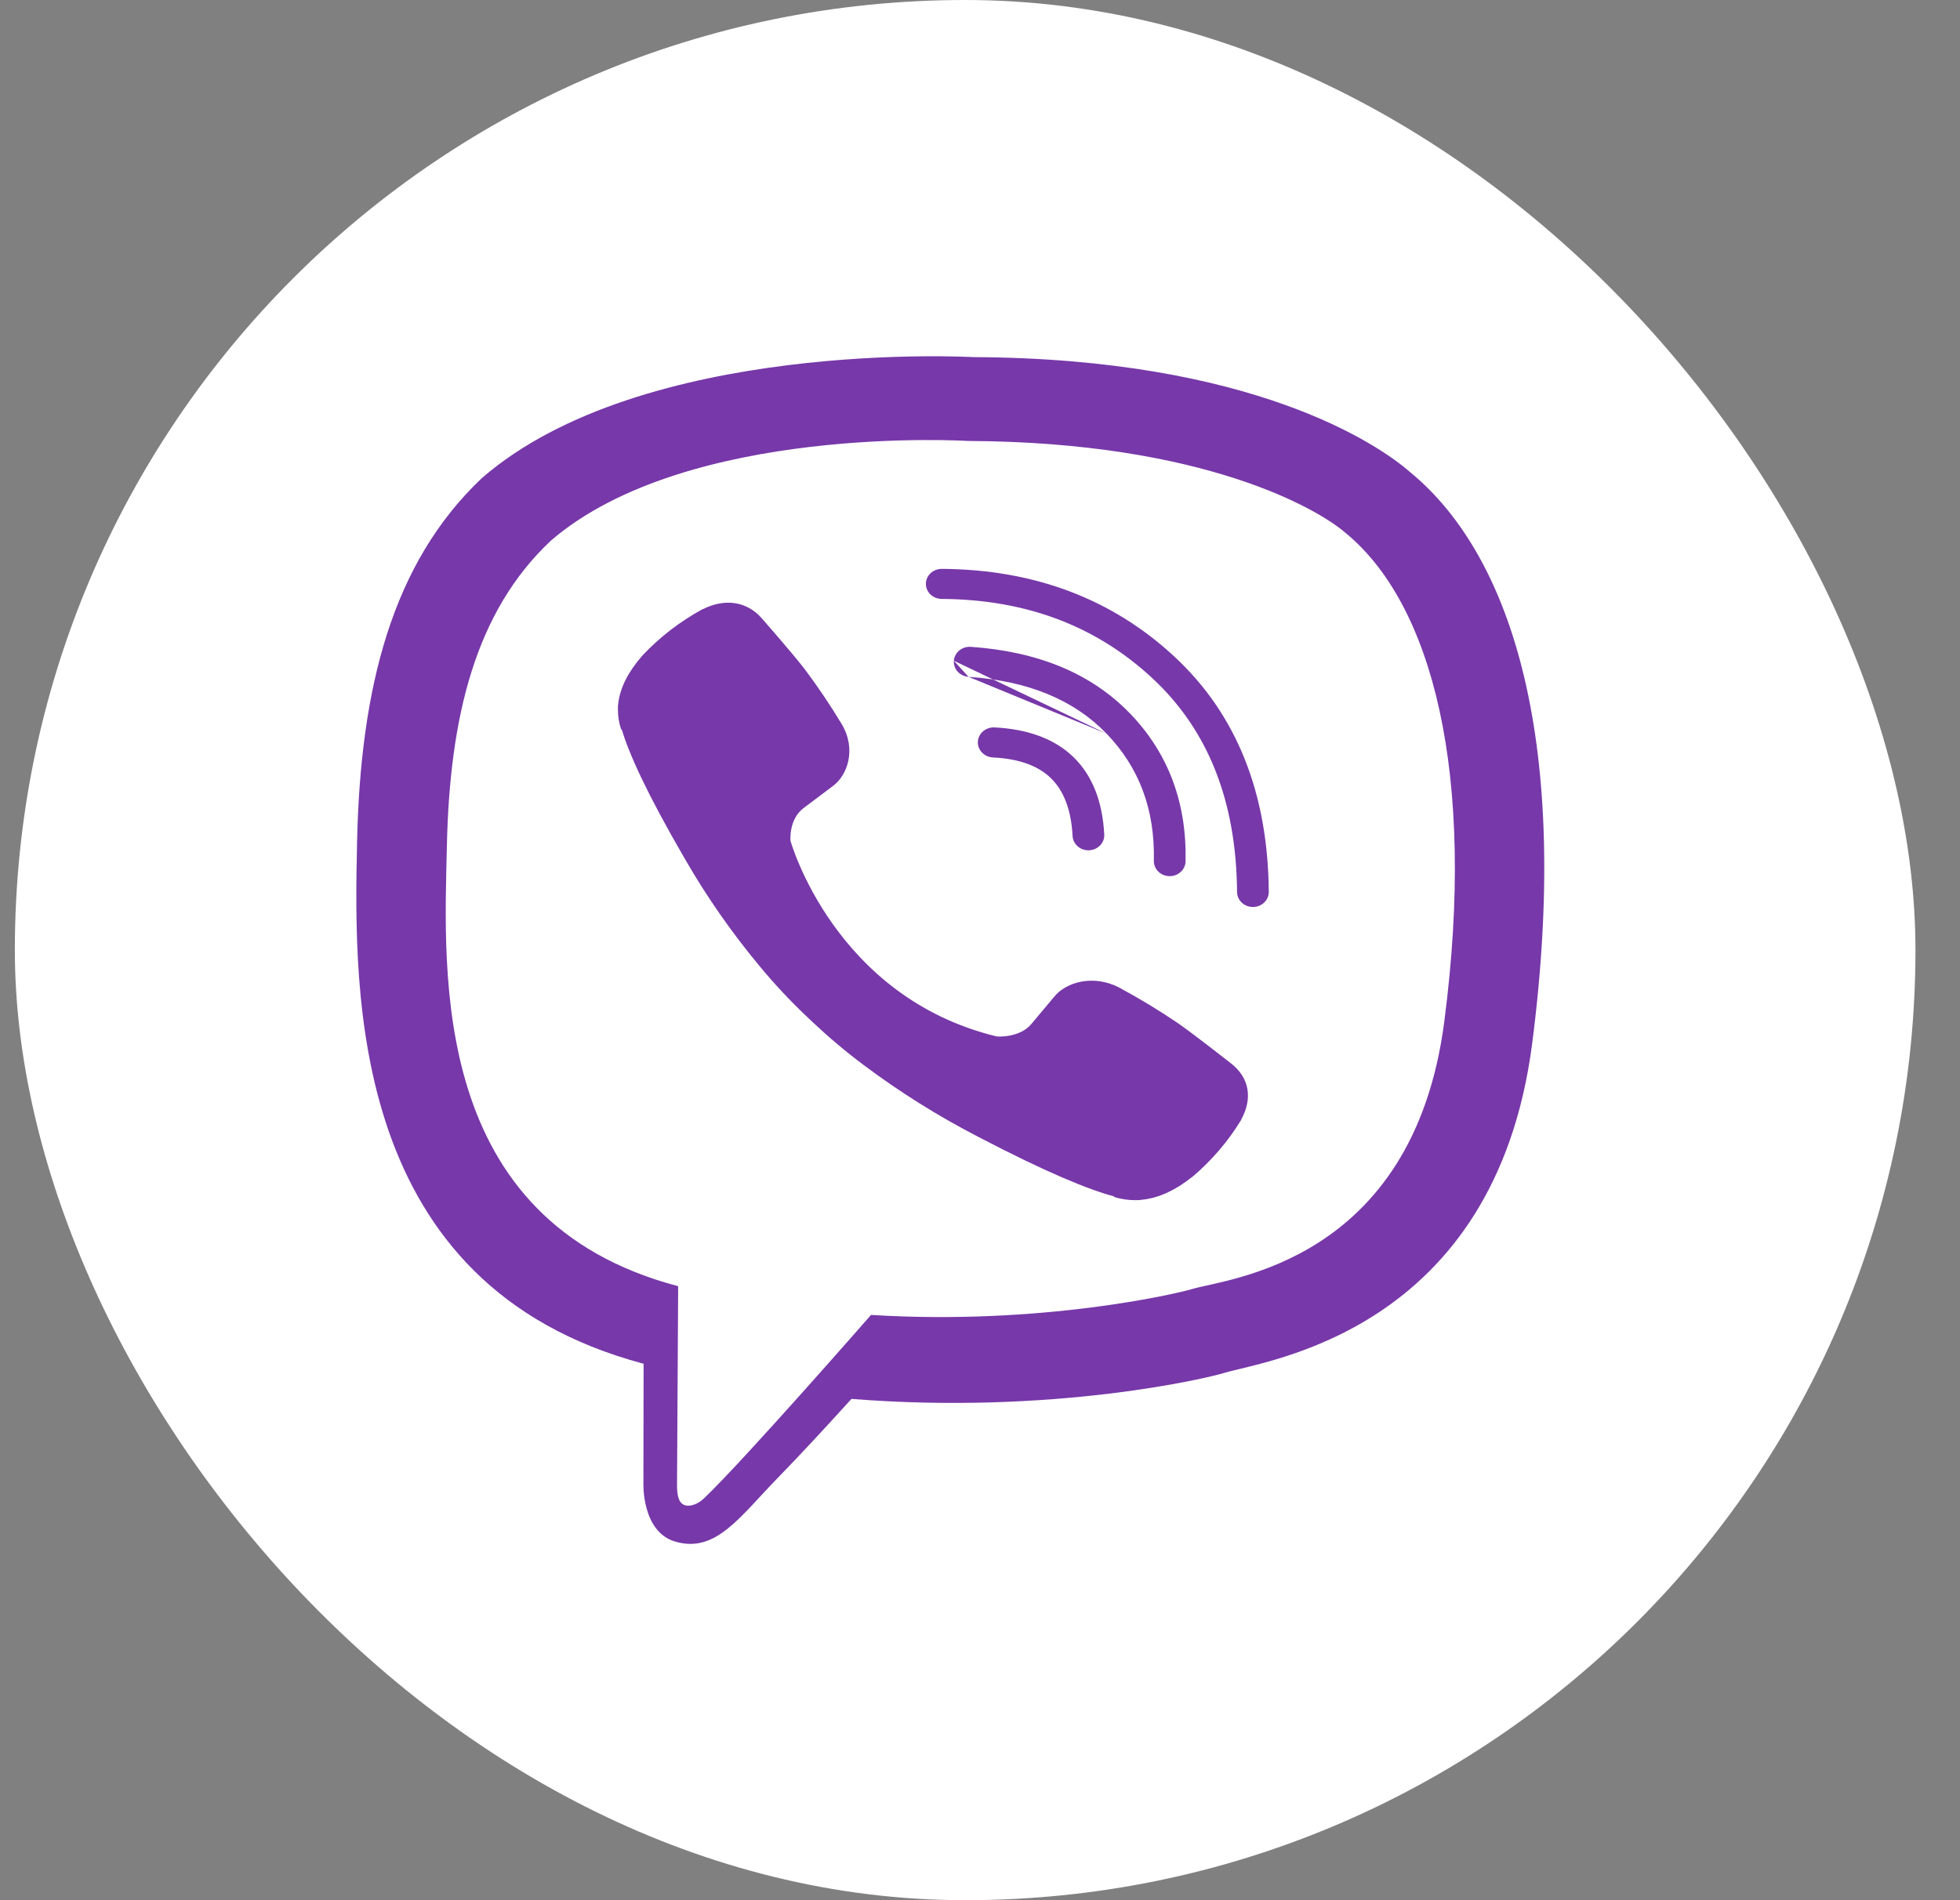
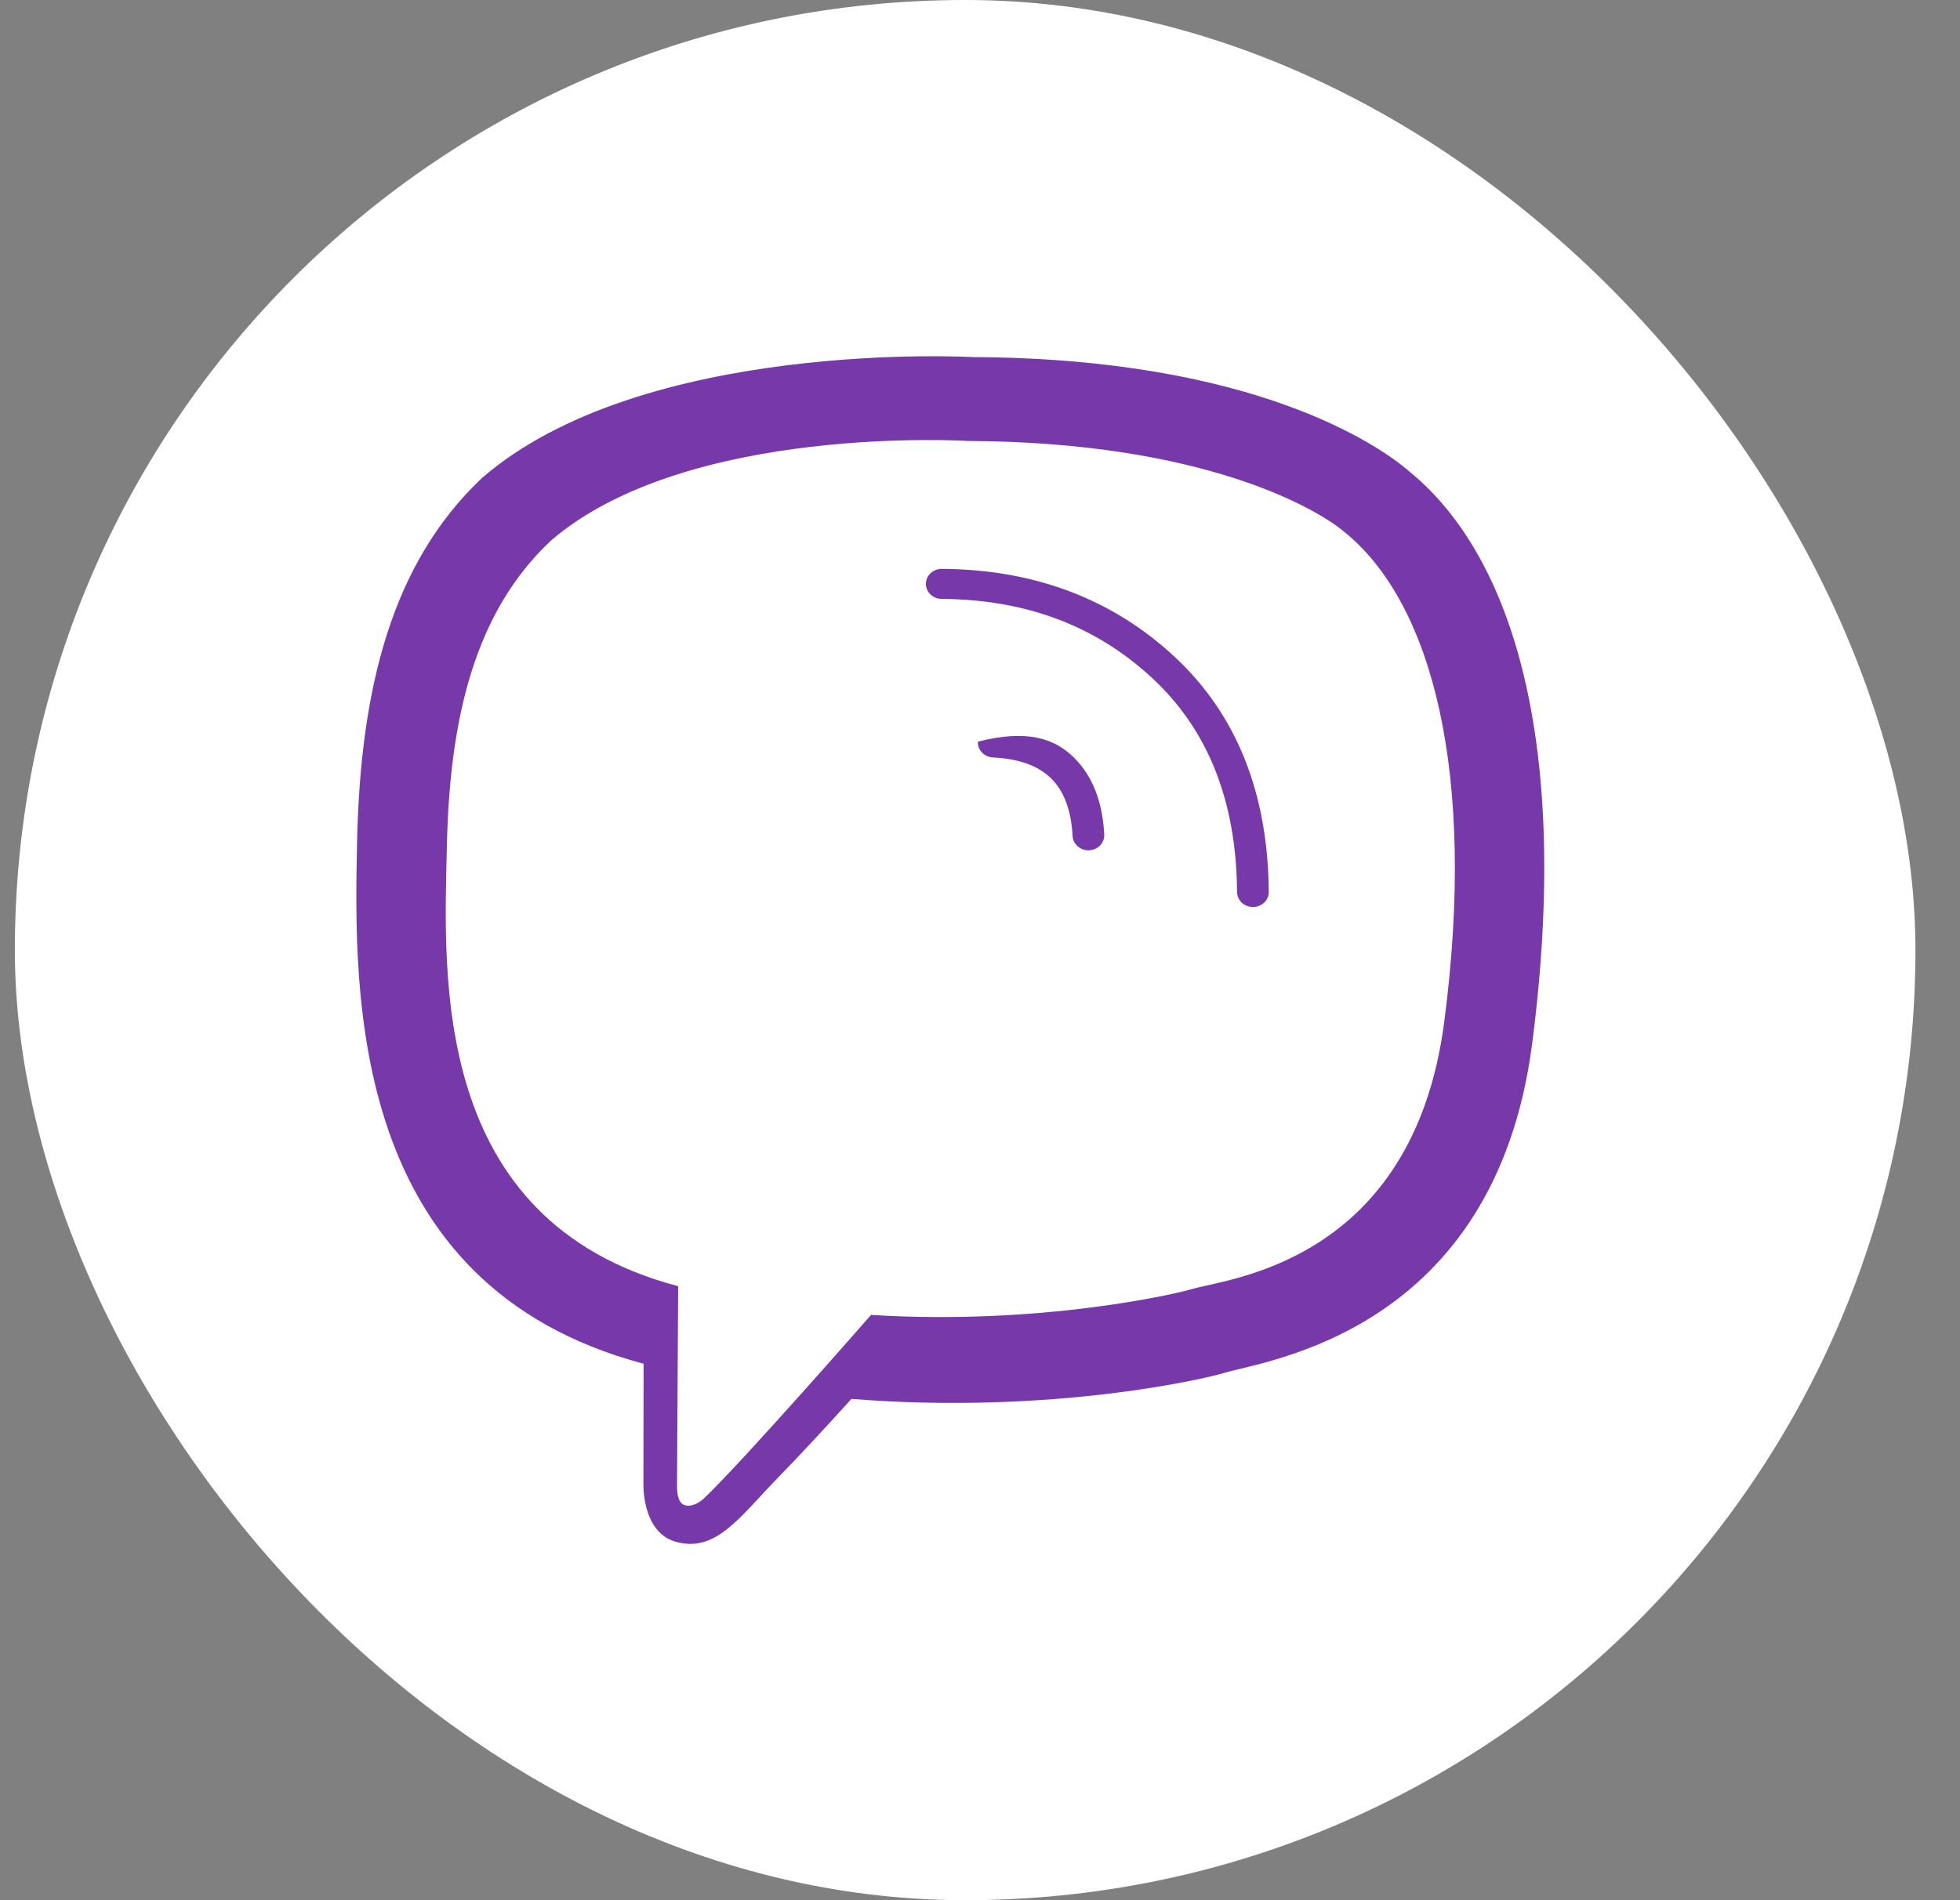
<svg xmlns="http://www.w3.org/2000/svg" width="33" height="32" viewBox="0 0 33 32" fill="none">
  <rect x="0" y="0" width="33" height="32" fill="#808080" stroke="none" />
  <rect x="0.25" width="32" height="32" rx="16" fill="white" />
  <path d="M23.742 7.951C23.218 7.492 21.101 6.034 16.384 6.014C16.384 6.014 10.821 5.696 8.109 8.055C6.599 9.487 6.068 11.582 6.012 14.18C5.956 16.777 5.884 21.645 10.832 22.965H10.836L10.833 24.98C10.833 24.98 10.802 25.795 11.368 25.961C12.053 26.163 12.455 25.543 13.108 24.875C13.467 24.508 13.963 23.97 14.336 23.558C17.72 23.828 20.323 23.211 20.618 23.119C21.302 22.909 25.168 22.44 25.797 17.572C26.446 12.555 25.483 9.381 23.742 7.951ZM24.316 17.212C23.785 21.276 20.649 21.532 20.071 21.708C19.825 21.783 17.54 22.322 14.665 22.144C14.665 22.144 12.523 24.595 11.854 25.232C11.75 25.331 11.627 25.372 11.545 25.352C11.43 25.325 11.398 25.196 11.399 25.007C11.401 24.736 11.418 21.66 11.418 21.66C7.232 20.558 7.476 16.414 7.524 14.245C7.571 12.075 8.001 10.298 9.278 9.102C11.571 7.132 16.296 7.426 16.296 7.426C20.287 7.443 22.199 8.583 22.642 8.964C24.114 10.16 24.864 13.02 24.316 17.211V17.212Z" fill="#7738A9" />
-   <path fill-rule="evenodd" clip-rule="evenodd" d="M16.464 12.49C16.472 12.35 16.598 12.243 16.745 12.25C17.295 12.278 17.753 12.436 18.079 12.755C18.404 13.074 18.564 13.519 18.592 14.054C18.599 14.193 18.486 14.312 18.338 14.319C18.191 14.326 18.066 14.218 18.059 14.079C18.035 13.621 17.902 13.31 17.696 13.107C17.491 12.906 17.177 12.778 16.717 12.756C16.57 12.748 16.457 12.629 16.464 12.49Z" fill="#7738A9" />
-   <path fill-rule="evenodd" clip-rule="evenodd" d="M16.06 11.127C16.071 10.987 16.199 10.883 16.346 10.893C17.466 10.971 18.368 11.334 19.024 12.014L19.025 12.014C19.674 12.687 19.983 13.525 19.961 14.507C19.957 14.647 19.835 14.758 19.688 14.755C19.541 14.752 19.424 14.636 19.427 14.496C19.447 13.63 19.178 12.923 18.631 12.355M16.06 11.127C16.049 11.266 16.16 11.387 16.307 11.398L16.06 11.127ZM16.307 11.398C17.322 11.468 18.085 11.79 18.631 12.355L16.307 11.398Z" fill="#7738A9" />
+   <path fill-rule="evenodd" clip-rule="evenodd" d="M16.464 12.49C17.295 12.278 17.753 12.436 18.079 12.755C18.404 13.074 18.564 13.519 18.592 14.054C18.599 14.193 18.486 14.312 18.338 14.319C18.191 14.326 18.066 14.218 18.059 14.079C18.035 13.621 17.902 13.31 17.696 13.107C17.491 12.906 17.177 12.778 16.717 12.756C16.57 12.748 16.457 12.629 16.464 12.49Z" fill="#7738A9" />
  <path fill-rule="evenodd" clip-rule="evenodd" d="M15.589 9.831C15.59 9.691 15.71 9.579 15.858 9.58C17.406 9.59 18.715 10.079 19.765 11.05C20.825 12.03 21.349 13.363 21.362 15.02C21.363 15.159 21.245 15.273 21.097 15.274C20.95 15.275 20.83 15.163 20.828 15.023C20.816 13.471 20.329 12.278 19.393 11.413C18.448 10.539 17.274 10.095 15.854 10.086C15.707 10.085 15.588 9.971 15.589 9.831Z" fill="#7738A9" />
-   <path d="M16.784 17.455C16.784 17.455 17.159 17.485 17.361 17.249L17.754 16.78C17.944 16.547 18.402 16.398 18.851 16.635C19.188 16.817 19.514 17.015 19.829 17.228C20.127 17.435 20.737 17.918 20.739 17.918C21.029 18.151 21.096 18.492 20.899 18.852C20.899 18.854 20.897 18.858 20.897 18.86C20.679 19.218 20.403 19.541 20.078 19.817C20.074 19.818 20.074 19.82 20.07 19.822C19.788 20.046 19.511 20.173 19.238 20.203C19.198 20.21 19.158 20.212 19.117 20.211C18.997 20.212 18.877 20.194 18.763 20.159L18.754 20.147C18.335 20.035 17.634 19.753 16.467 19.143C15.792 18.794 15.149 18.391 14.546 17.939C14.243 17.713 13.955 17.47 13.681 17.212L13.623 17.157L13.594 17.129C13.584 17.12 13.575 17.111 13.565 17.102C13.293 16.843 13.037 16.569 12.799 16.282C12.322 15.71 11.897 15.1 11.529 14.46C10.886 13.353 10.589 12.689 10.471 12.291L10.458 12.282C10.421 12.174 10.403 12.061 10.404 11.947C10.402 11.908 10.404 11.87 10.411 11.831C10.445 11.574 10.579 11.311 10.814 11.042C10.816 11.039 10.818 11.039 10.82 11.035C11.11 10.727 11.451 10.465 11.829 10.258C11.831 10.258 11.834 10.257 11.836 10.257C12.216 10.069 12.576 10.133 12.821 10.407C12.823 10.409 13.331 10.987 13.549 11.269C13.774 11.569 13.982 11.879 14.174 12.198C14.424 12.623 14.267 13.059 14.022 13.238L13.526 13.611C13.276 13.803 13.309 14.159 13.309 14.159C13.309 14.159 14.043 16.792 16.784 17.455Z" fill="#7738A9" />
</svg>